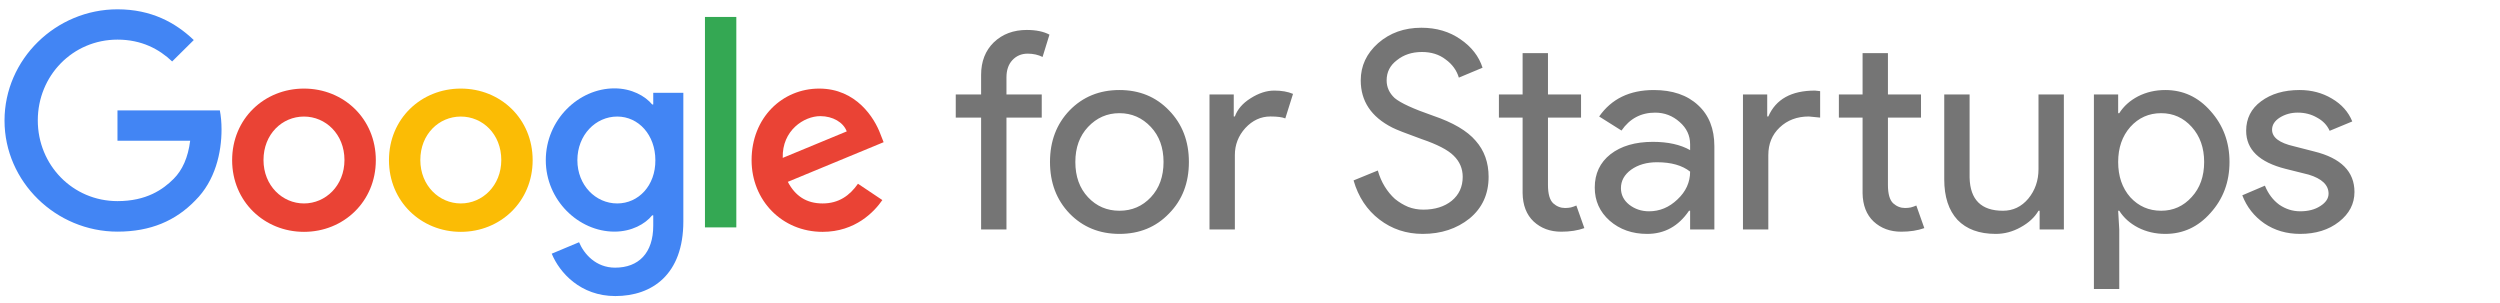
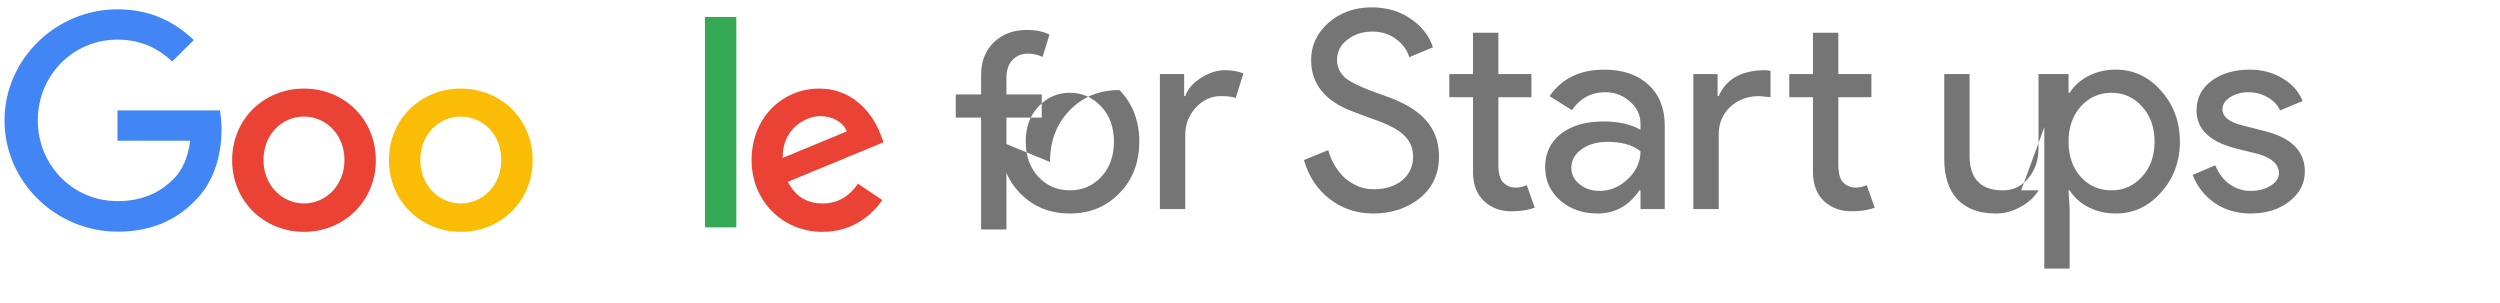
<svg xmlns="http://www.w3.org/2000/svg" width="824" height="100">
  <defs>
    <path id="a" d="M56.896-139.829h527.493v85.826H56.896z" />
  </defs>
  <path fill="#4285f4" d="M1.489 39.743c0-20.258 16.974-36.673 37.232-36.673 11.176 0 19.14 4.4 25.147 10.129l-7.125 7.055c-4.261-4.052-10.059-7.195-18.022-7.195-14.74 0-26.265 11.875-26.265 26.614S23.982 66.287 38.72 66.287c9.57 0 15.018-3.842 18.51-7.335 2.865-2.864 4.75-6.985 5.45-12.573H38.72v-9.99h33.74c.35 1.817.559 3.912.559 6.287 0 7.545-2.026 16.835-8.662 23.401-6.496 6.706-14.74 10.269-25.636 10.269-20.258 0-37.232-16.416-37.232-36.603" />
  <path fill="#ea4335" d="M100.192 29.195c-13.063 0-23.68 9.919-23.68 23.61 0 13.621 10.617 23.61 23.68 23.61s23.68-9.989 23.68-23.61c0-13.691-10.618-23.61-23.68-23.61m0 37.86c-7.125 0-13.342-5.868-13.342-14.32 0-8.522 6.147-14.32 13.342-14.32 7.125 0 13.342 5.798 13.342 14.32 0 8.452-6.217 14.32-13.342 14.32" />
  <path fill="#fbbc05" d="M151.883 29.195c-13.062 0-23.68 9.919-23.68 23.61 0 13.621 10.618 23.61 23.68 23.61 13.063 0 23.68-9.989 23.68-23.61 0-13.691-10.617-23.61-23.68-23.61m0 37.86c-7.125 0-13.342-5.868-13.342-14.32 0-8.522 6.147-14.32 13.342-14.32s13.342 5.798 13.342 14.32c0 8.452-6.217 14.32-13.342 14.32" />
-   <path fill="#4285f4" d="M215.31 30.592v3.842h-.35c-2.304-2.794-6.775-5.309-12.433-5.309-11.805 0-22.633 10.338-22.633 23.68 0 13.202 10.828 23.54 22.633 23.54 5.658 0 10.129-2.514 12.434-5.378h.349v3.423c0 9.01-4.82 13.83-12.574 13.83-6.356 0-10.268-4.54-11.875-8.382l-9.01 3.772c2.584 6.287 9.5 13.97 20.955 13.97 12.155 0 22.423-7.124 22.423-24.587V30.592zm-11.875 36.463c-7.125 0-13.133-6.007-13.133-14.25 0-8.312 6.008-14.39 13.133-14.39 7.055 0 12.573 6.078 12.573 14.39.07 8.313-5.518 14.25-12.573 14.25" />
  <path fill="#34a853" d="M242.692 74.949h-10.338V5.585h10.338z" />
  <path fill="#ea4335" d="M271.123 67.055c-5.31 0-9.011-2.445-11.456-7.125l31.573-13.062-1.047-2.655c-1.956-5.309-7.964-15.018-20.188-15.018-12.154 0-22.283 9.57-22.283 23.61 0 13.202 9.989 23.61 23.4 23.61 10.828 0 17.045-6.636 19.7-10.478l-8.034-5.378c-2.724 3.912-6.356 6.496-11.665 6.496m-.769-28.78c4.122 0 7.614 2.026 8.732 5.03l-21.096 8.732c-.28-9.081 7.055-13.761 12.364-13.761z" />
  <path fill="none" d="M1 98h290.59V3H1z" />
  <g style="font-style:normal;font-weight:400;font-size:40px;line-height:1.25;font-family:sans-serif;white-space:pre;shape-inside:url(#a);fill:#000;fill-opacity:1;stroke:none" transform="translate(183.625 309.942)scale(2.271)">
-     <path d="M68.176-132.131q2 0 3.28.68l-1 3.24q-.96-.48-2.16-.48-1.36 0-2.24.96-.84.92-.84 2.48v2.48h5.12v3.36h-5.12v16.24h-3.68v-16.24h-3.68v-3.36h3.68v-2.84q0-2.92 1.84-4.72 1.88-1.8 4.8-1.8m3.356 19.16q0-4.52 2.84-7.48 2.88-2.96 7.24-2.96t7.2 2.96q2.88 2.96 2.88 7.48 0 4.56-2.88 7.48-2.84 2.96-7.2 2.96t-7.24-2.96q-2.84-2.96-2.84-7.48m3.68 0q0 3.16 1.84 5.12t4.56 1.96 4.56-1.96 1.84-5.12q0-3.12-1.84-5.08-1.88-2-4.56-2t-4.56 2q-1.84 1.96-1.84 5.08m23.151 9.8h-3.68v-19.6h3.52v3.2h.16q.56-1.56 2.28-2.64 1.76-1.12 3.44-1.12 1.6 0 2.72.48l-1.12 3.56q-.68-.28-2.16-.28-2.08 0-3.64 1.68-1.52 1.68-1.52 3.92zm36.827-7.64q0 3.76-2.76 6.04-2.8 2.24-6.8 2.24-3.56 0-6.28-2.08t-3.76-5.68l3.52-1.44q.36 1.28 1 2.32t1.48 1.8q.88.72 1.92 1.16 1.04.4 2.2.4 2.52 0 4.12-1.28 1.6-1.32 1.6-3.48 0-1.8-1.32-3.08-1.24-1.24-4.64-2.4-3.44-1.24-4.28-1.68-4.56-2.32-4.56-6.84 0-3.16 2.52-5.4 2.56-2.24 6.28-2.24 3.28 0 5.68 1.68 2.4 1.64 3.2 4.12l-3.44 1.44q-.48-1.6-1.92-2.64-1.4-1.08-3.44-1.08-2.16 0-3.64 1.2-1.48 1.12-1.48 2.92 0 1.48 1.16 2.56 1.28 1.08 5.56 2.56 4.36 1.48 6.2 3.64 1.88 2.12 1.88 5.24m10.535 7.96q-2.4 0-4-1.48-1.56-1.48-1.6-4.12v-10.96h-3.44v-3.36h3.44v-6h3.68v6h4.8v3.36h-4.8v9.76q0 1.96.76 2.68.76.68 1.72.68.44 0 .84-.08.44-.12.8-.28l1.16 3.28q-1.44.52-3.36.52m8.67-6.32q0 1.44 1.2 2.4 1.24.96 2.88.96 2.32 0 4.12-1.72 1.84-1.72 1.84-4.04-1.72-1.36-4.8-1.36-2.24 0-3.76 1.08-1.48 1.08-1.48 2.68m4.76-14.24q4.08 0 6.44 2.2 2.36 2.16 2.36 5.96v12.08h-3.52v-2.72h-.16q-2.28 3.36-6.08 3.36-3.24 0-5.44-1.92-2.16-1.92-2.16-4.8 0-3.04 2.28-4.84 2.32-1.8 6.16-1.8 3.28 0 5.4 1.2v-.84q0-1.92-1.52-3.24-1.52-1.36-3.56-1.36-3.08 0-4.88 2.6l-3.24-2.04q2.68-3.84 7.92-3.84m35.91 20.56q-2.4 0-4-1.48-1.56-1.48-1.6-4.12v-10.96h-3.44v-3.36h3.44v-6h3.68v6h4.8v3.36h-4.8v9.76q0 1.96.76 2.68.76.68 1.72.68.44 0 .84-.08.44-.12.8-.28l1.16 3.28q-1.44.52-3.36.52m-22.96-19.92h3.52v3.2h.16q1.64-3.76 6.76-3.76l.76.08v3.84l-1.64-.16q-2.56 0-4.24 1.6-1.64 1.56-1.64 4v10.8h-3.68zm46.575 19.6h-3.52v-2.72H215q-.84 1.44-2.6 2.4-1.72.96-3.6.96-3.6 0-5.56-2.04-1.92-2.08-1.92-5.88v-12.32H205v12.08q.12 4.8 4.84 4.8 2.2 0 3.68-1.76 1.48-1.8 1.48-4.28v-10.84h3.68zm14.119-2.72q2.64 0 4.44-2 1.8-1.96 1.8-5.08 0-3.08-1.8-5.08t-4.44-2q-2.68 0-4.48 2-1.76 2-1.76 5.08 0 3.12 1.76 5.12 1.8 1.96 4.48 1.96m.6 3.36q-2.16 0-3.96-.92-1.76-.92-2.72-2.44h-.16l.16 2.72v8.64h-3.68v-28.24h3.52v2.72h.16q.96-1.52 2.72-2.44 1.8-.92 3.96-.92 3.88 0 6.56 3.04 2.76 3.08 2.76 7.4 0 4.36-2.76 7.4-2.68 3.04-6.56 3.04m27.456-6.08q0 2.56-2.24 4.32t-5.64 1.76q-2.96 0-5.2-1.52-2.24-1.56-3.2-4.08l3.28-1.4q.72 1.76 2.08 2.76 1.4.96 3.04.96 1.76 0 2.92-.76 1.2-.76 1.2-1.8 0-1.88-2.88-2.76l-3.36-.84q-5.72-1.44-5.72-5.52 0-2.68 2.16-4.28 2.2-1.64 5.6-1.64 2.6 0 4.68 1.24 2.12 1.24 2.96 3.32l-3.28 1.36q-.56-1.24-1.84-1.92-1.24-.72-2.8-.72-1.44 0-2.6.72-1.12.72-1.12 1.76 0 1.68 3.16 2.4l2.96.76q5.84 1.44 5.84 5.88" aria-label="for Startups" style="font-style:normal;font-variant:normal;font-weight:400;font-stretch:normal;font-family:ProductSans;-inkscape-font-specification:ProductSans;fill:#000;fill-opacity:.541" />
+     <path d="M68.176-132.131q2 0 3.28.68l-1 3.24q-.96-.48-2.16-.48-1.36 0-2.24.96-.84.92-.84 2.48v2.48h5.12v3.36h-5.12v16.24h-3.68v-16.24h-3.68v-3.36h3.68v-2.84q0-2.92 1.84-4.72 1.88-1.8 4.8-1.8m3.356 19.16q0-4.52 2.84-7.48 2.88-2.96 7.24-2.96q2.88 2.96 2.88 7.48 0 4.56-2.88 7.48-2.84 2.96-7.2 2.96t-7.24-2.96q-2.84-2.96-2.84-7.48m3.68 0q0 3.16 1.84 5.12t4.56 1.96 4.56-1.96 1.84-5.12q0-3.12-1.84-5.08-1.88-2-4.56-2t-4.56 2q-1.84 1.96-1.84 5.08m23.151 9.8h-3.68v-19.6h3.52v3.2h.16q.56-1.56 2.28-2.64 1.76-1.12 3.44-1.12 1.6 0 2.72.48l-1.12 3.56q-.68-.28-2.16-.28-2.08 0-3.64 1.68-1.52 1.68-1.52 3.92zm36.827-7.64q0 3.76-2.76 6.04-2.8 2.24-6.8 2.24-3.56 0-6.28-2.08t-3.76-5.68l3.52-1.44q.36 1.28 1 2.32t1.48 1.8q.88.72 1.92 1.16 1.04.4 2.2.4 2.52 0 4.12-1.28 1.6-1.32 1.6-3.48 0-1.8-1.32-3.08-1.24-1.24-4.64-2.4-3.44-1.24-4.28-1.68-4.56-2.32-4.56-6.84 0-3.16 2.52-5.4 2.56-2.24 6.28-2.24 3.28 0 5.68 1.68 2.4 1.64 3.2 4.12l-3.44 1.44q-.48-1.6-1.92-2.64-1.4-1.08-3.44-1.08-2.16 0-3.64 1.2-1.48 1.12-1.48 2.92 0 1.48 1.16 2.56 1.28 1.08 5.56 2.56 4.36 1.48 6.2 3.64 1.88 2.12 1.88 5.24m10.535 7.96q-2.4 0-4-1.48-1.56-1.48-1.6-4.12v-10.96h-3.44v-3.36h3.44v-6h3.68v6h4.8v3.36h-4.8v9.76q0 1.96.76 2.68.76.68 1.72.68.44 0 .84-.08.44-.12.8-.28l1.16 3.28q-1.44.52-3.36.52m8.67-6.32q0 1.44 1.2 2.4 1.24.96 2.88.96 2.32 0 4.12-1.72 1.84-1.72 1.84-4.04-1.72-1.36-4.8-1.36-2.24 0-3.76 1.08-1.48 1.08-1.48 2.68m4.76-14.24q4.08 0 6.44 2.2 2.36 2.16 2.36 5.96v12.08h-3.52v-2.72h-.16q-2.28 3.36-6.08 3.36-3.24 0-5.44-1.92-2.16-1.92-2.16-4.8 0-3.04 2.28-4.84 2.32-1.8 6.16-1.8 3.28 0 5.4 1.2v-.84q0-1.92-1.52-3.24-1.52-1.36-3.56-1.36-3.08 0-4.88 2.6l-3.24-2.04q2.68-3.84 7.92-3.84m35.91 20.56q-2.4 0-4-1.48-1.56-1.48-1.6-4.12v-10.96h-3.44v-3.36h3.44v-6h3.68v6h4.8v3.36h-4.8v9.76q0 1.96.76 2.68.76.68 1.72.68.44 0 .84-.08.44-.12.8-.28l1.16 3.28q-1.44.52-3.36.52m-22.96-19.92h3.52v3.2h.16q1.64-3.76 6.76-3.76l.76.08v3.84l-1.64-.16q-2.56 0-4.24 1.6-1.64 1.56-1.64 4v10.8h-3.68zm46.575 19.6h-3.52v-2.72H215q-.84 1.44-2.6 2.4-1.72.96-3.6.96-3.6 0-5.56-2.04-1.92-2.08-1.92-5.88v-12.32H205v12.08q.12 4.8 4.84 4.8 2.2 0 3.68-1.76 1.48-1.8 1.48-4.28v-10.84h3.68zm14.119-2.72q2.64 0 4.44-2 1.8-1.96 1.8-5.08 0-3.08-1.8-5.08t-4.44-2q-2.68 0-4.48 2-1.76 2-1.76 5.08 0 3.12 1.76 5.12 1.8 1.96 4.48 1.96m.6 3.36q-2.16 0-3.96-.92-1.76-.92-2.72-2.44h-.16l.16 2.72v8.64h-3.68v-28.24h3.52v2.72h.16q.96-1.52 2.72-2.44 1.8-.92 3.96-.92 3.88 0 6.56 3.04 2.76 3.08 2.76 7.4 0 4.36-2.76 7.4-2.68 3.04-6.56 3.04m27.456-6.08q0 2.56-2.24 4.32t-5.64 1.76q-2.96 0-5.2-1.52-2.24-1.56-3.2-4.08l3.28-1.4q.72 1.76 2.08 2.76 1.4.96 3.04.96 1.76 0 2.92-.76 1.2-.76 1.2-1.8 0-1.88-2.88-2.76l-3.36-.84q-5.72-1.44-5.72-5.52 0-2.68 2.16-4.28 2.2-1.64 5.6-1.64 2.6 0 4.68 1.24 2.12 1.24 2.96 3.32l-3.28 1.36q-.56-1.24-1.84-1.92-1.24-.72-2.8-.72-1.44 0-2.6.72-1.12.72-1.12 1.76 0 1.68 3.16 2.4l2.96.76q5.84 1.44 5.84 5.88" aria-label="for Startups" style="font-style:normal;font-variant:normal;font-weight:400;font-stretch:normal;font-family:ProductSans;-inkscape-font-specification:ProductSans;fill:#000;fill-opacity:.541" />
  </g>
</svg>